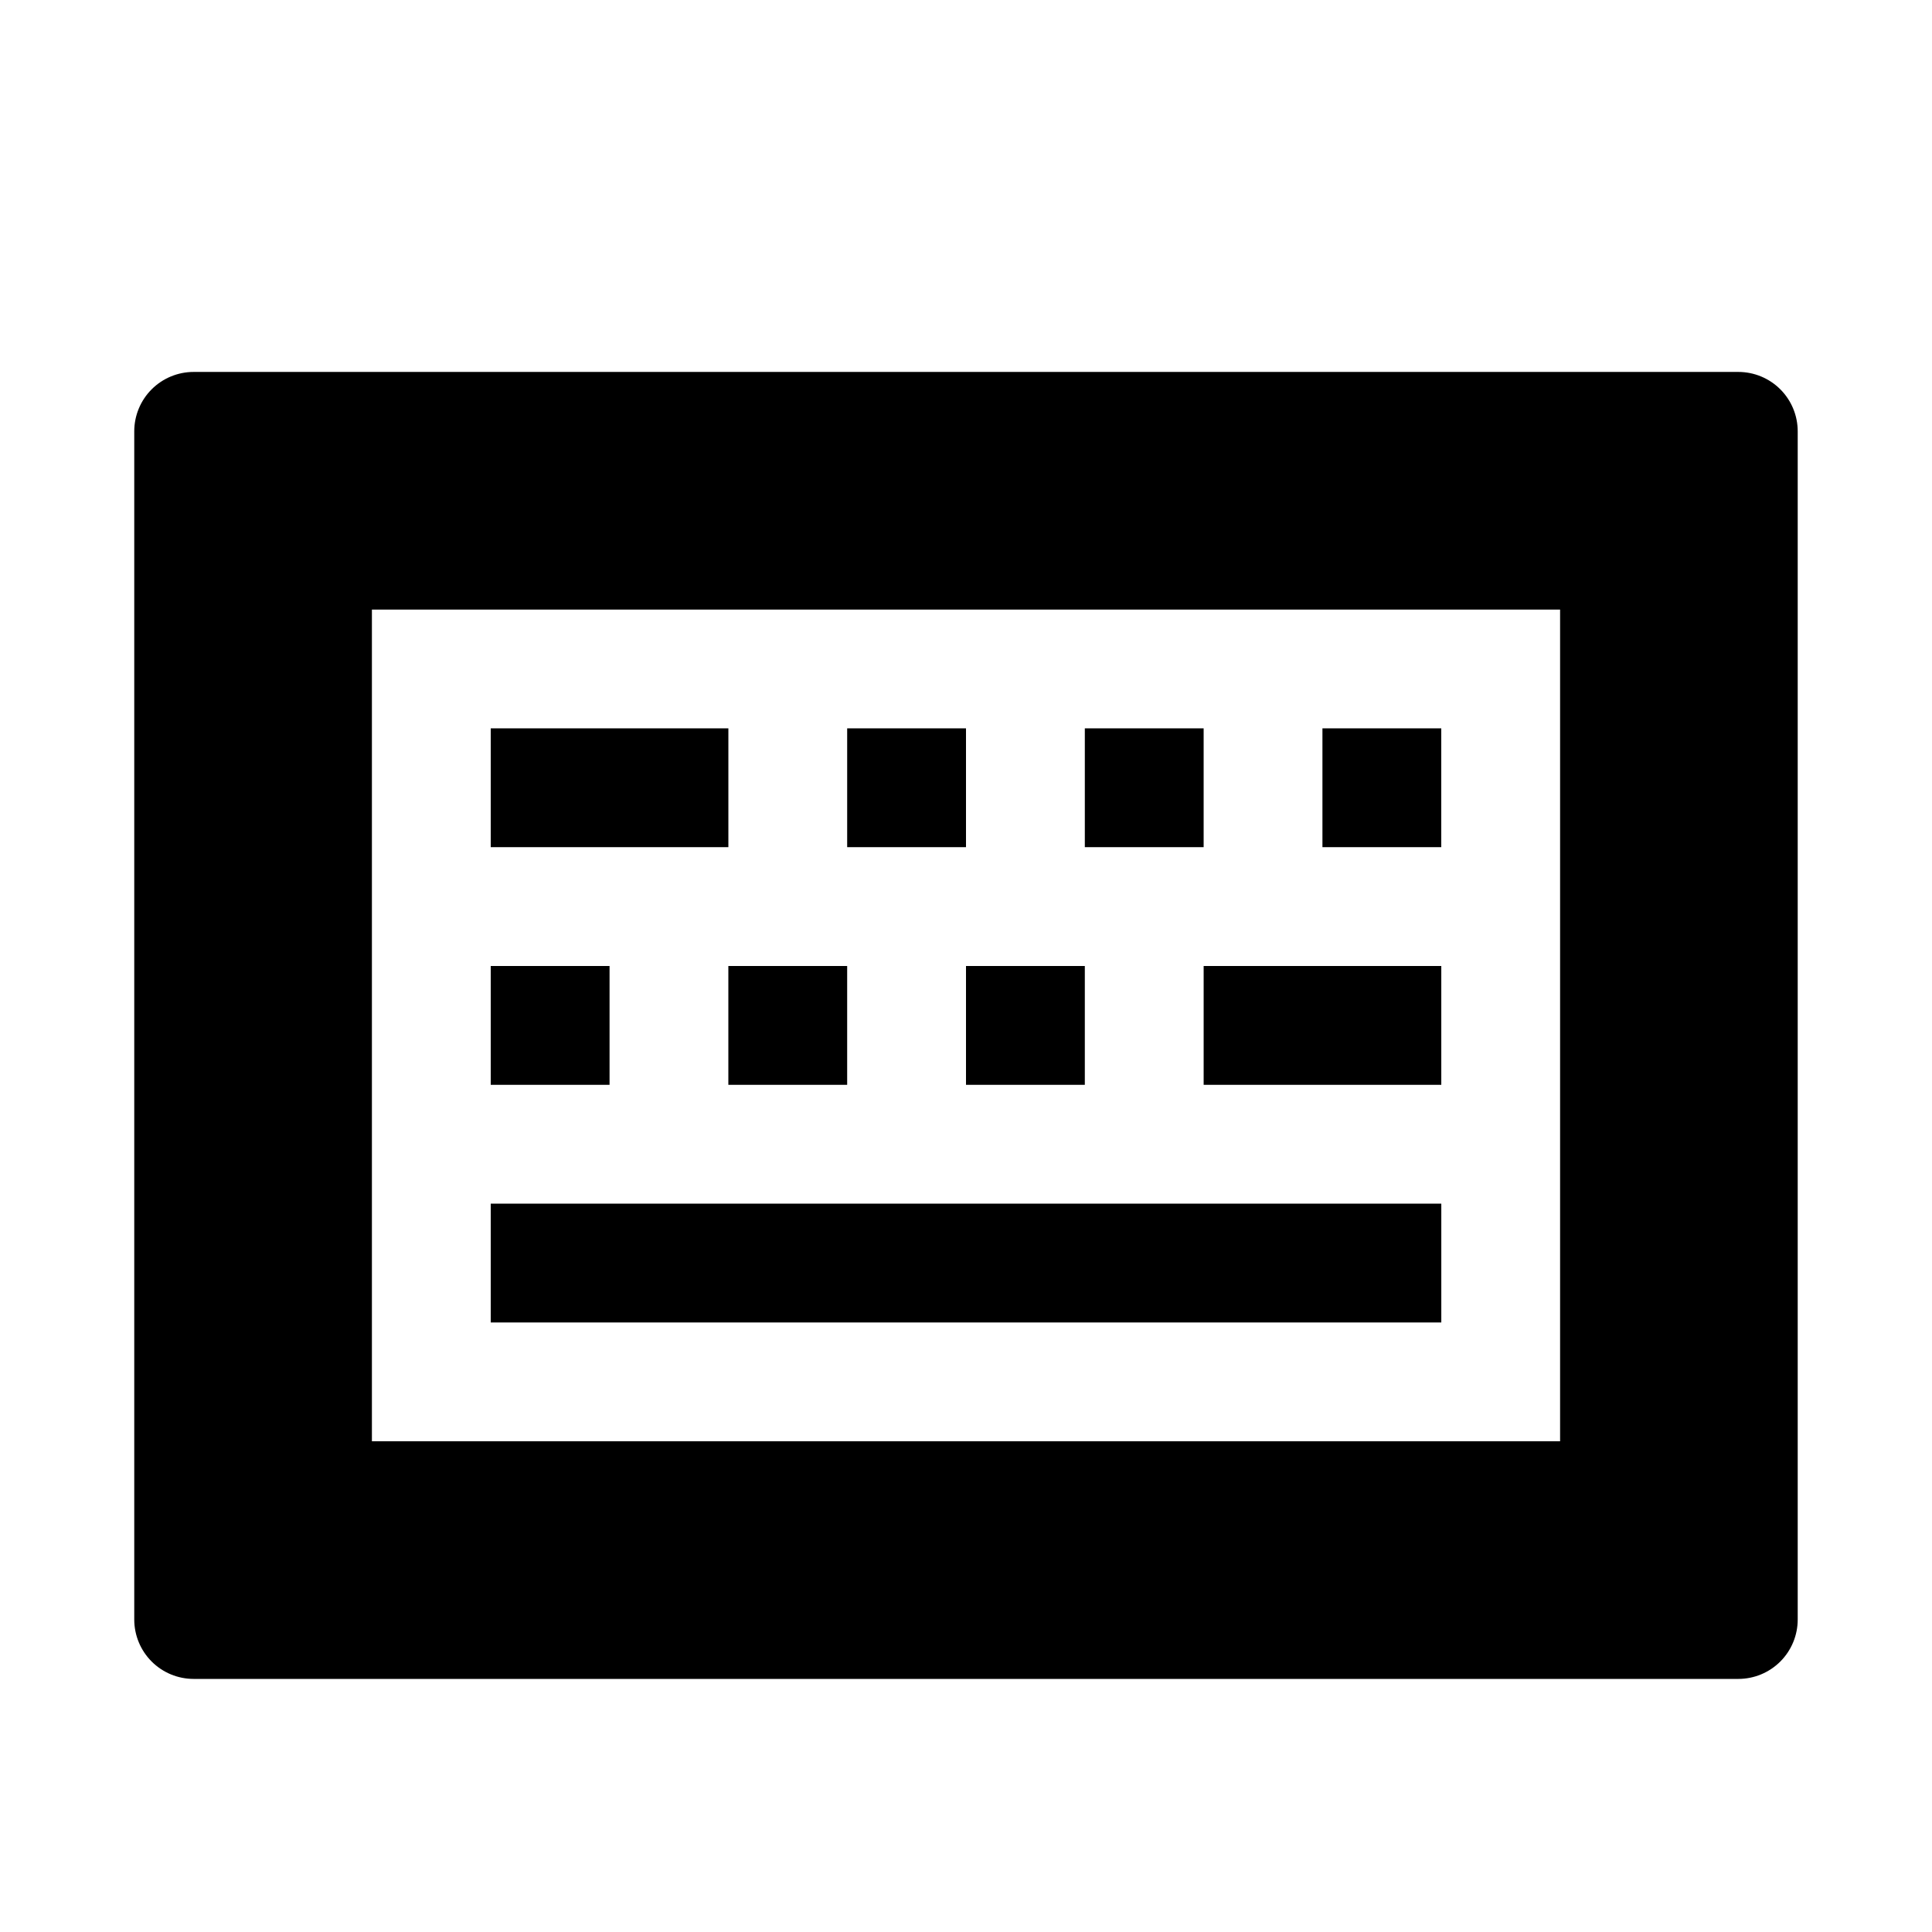
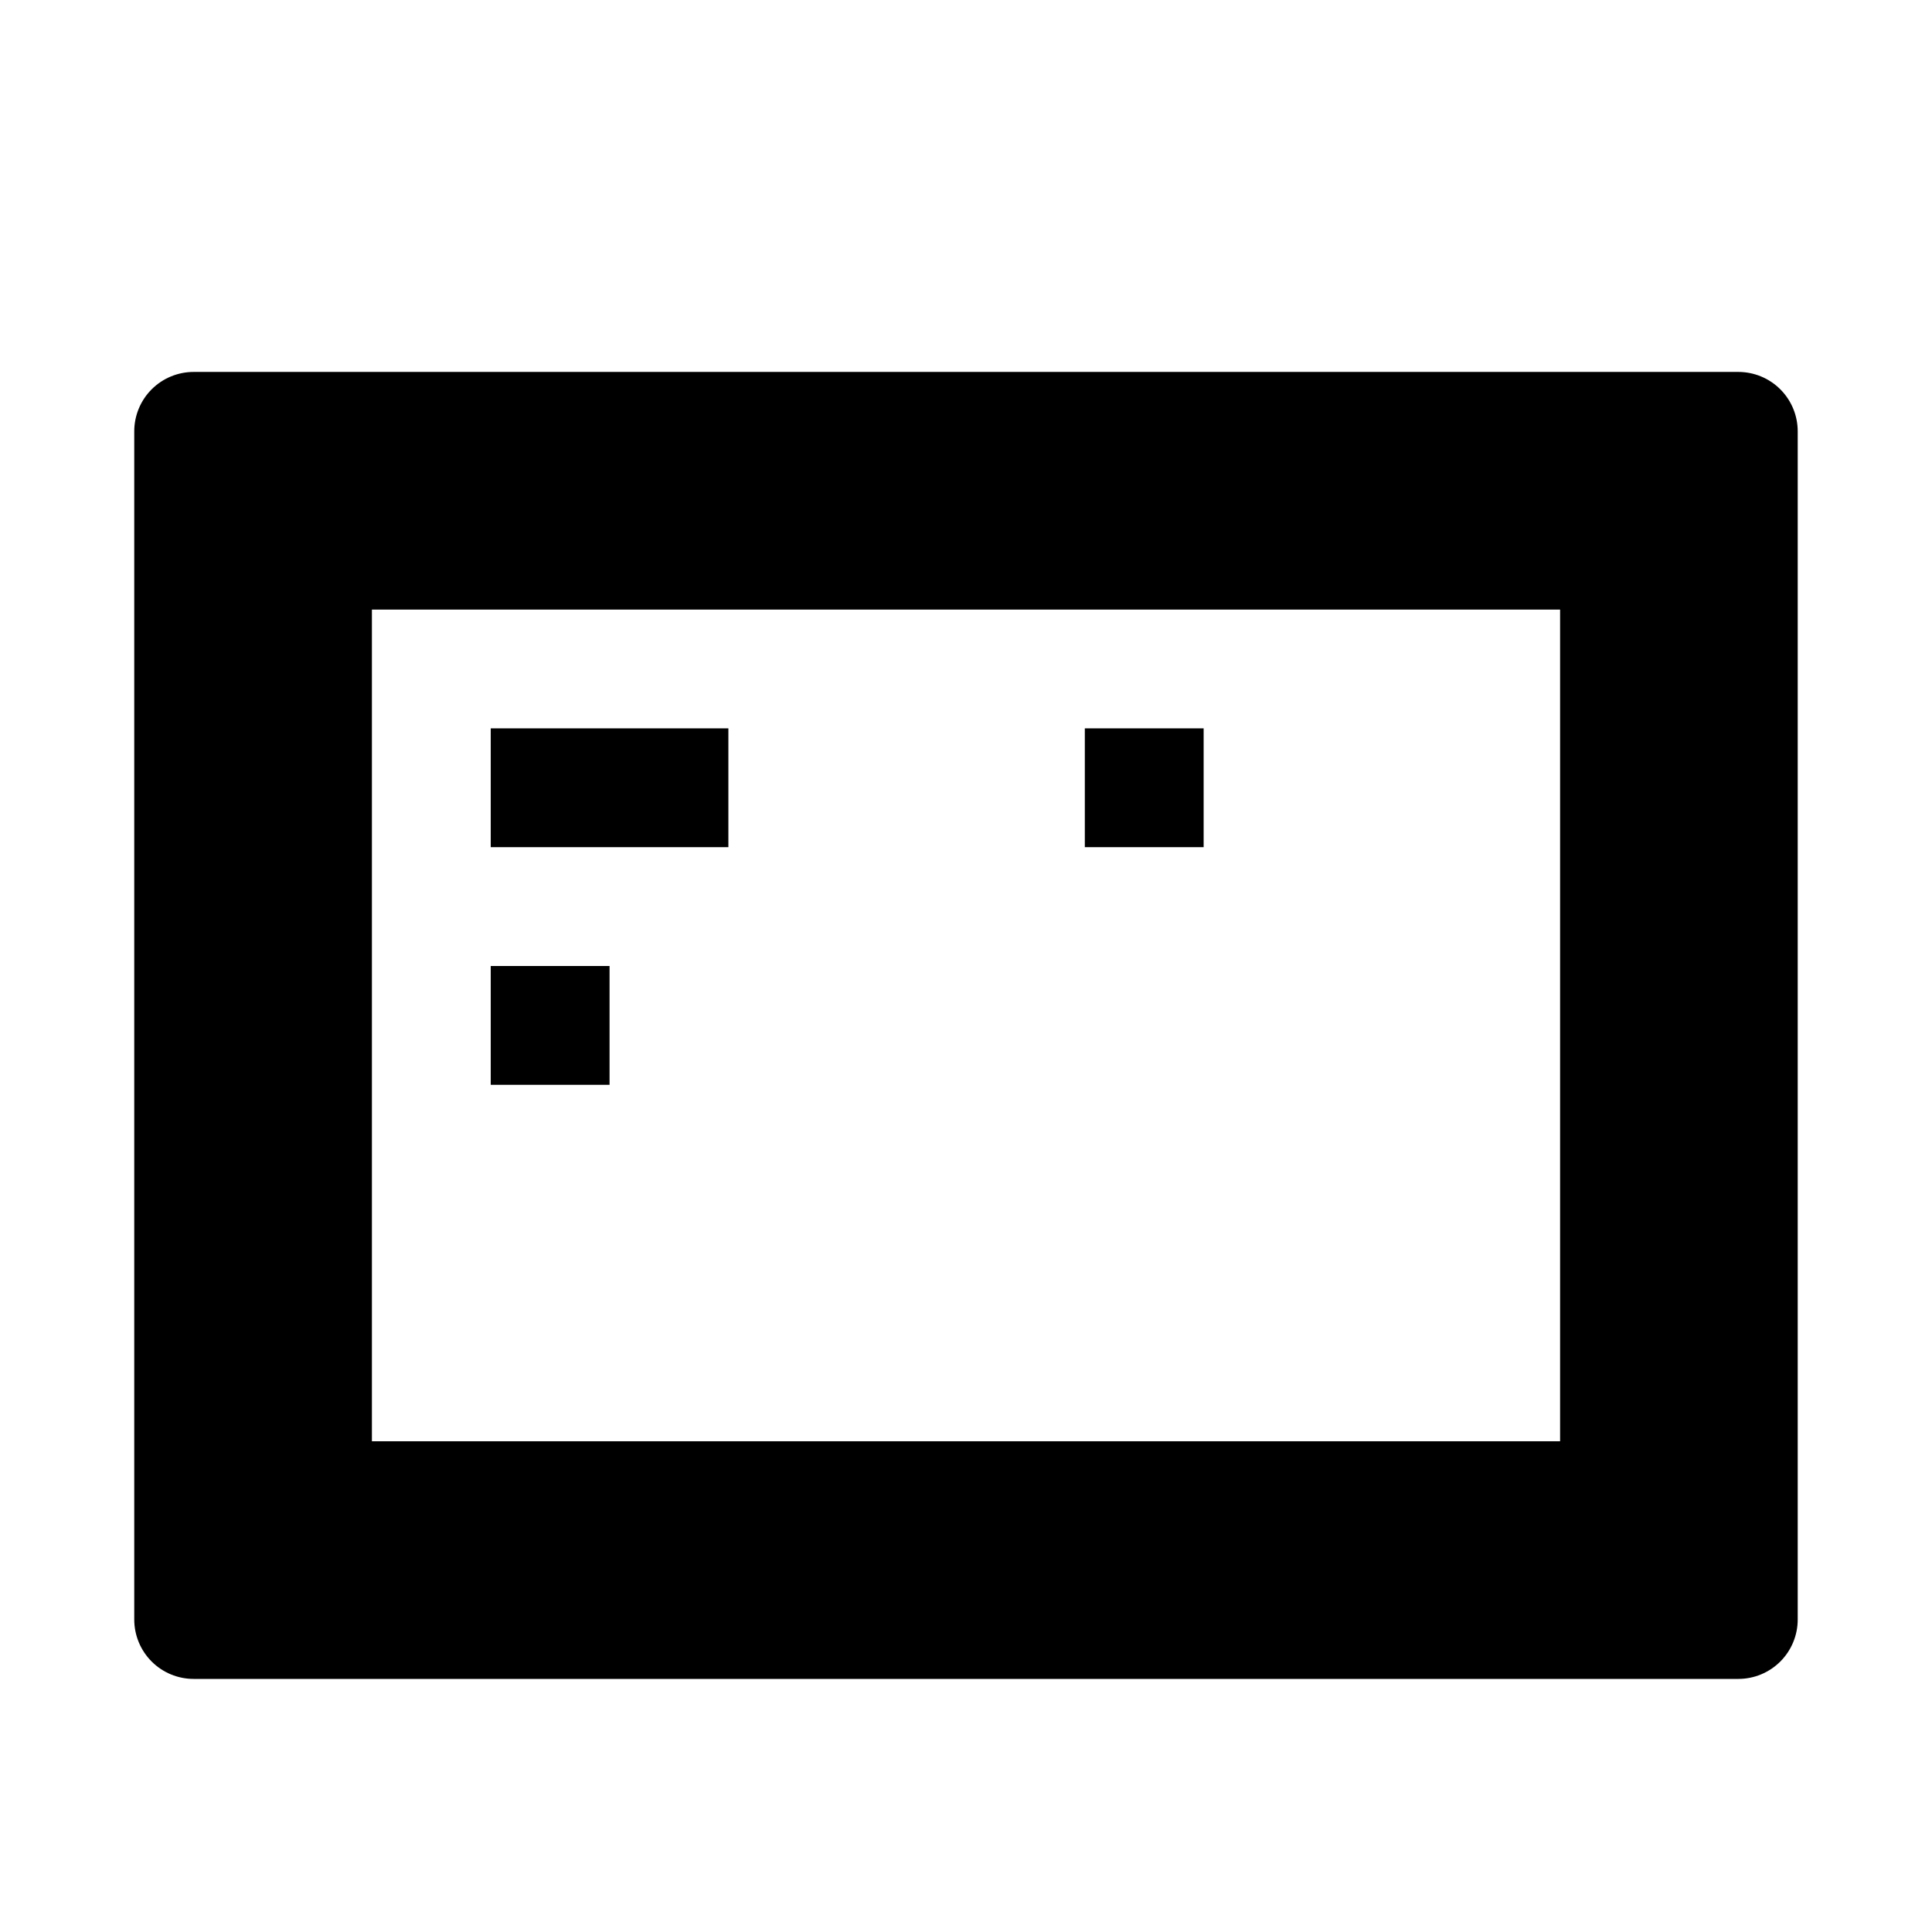
<svg xmlns="http://www.w3.org/2000/svg" fill="#000000" width="800px" height="800px" version="1.1" viewBox="144 144 512 512">
  <g>
    <path d="m604.67 588.93h-409.35c-4.176 0-8.18-1.656-11.133-4.609-2.949-2.953-4.609-6.957-4.609-11.133v-314.88c0-4.176 1.66-8.18 4.609-11.133 2.953-2.953 6.957-4.609 11.133-4.609h409.35c4.176 0 8.18 1.656 11.133 4.609 2.953 2.953 4.609 6.957 4.609 11.133v314.88c0 4.176-1.656 8.18-4.609 11.133-2.953 2.953-6.957 4.609-11.133 4.609zm-362.11-62.977h314.88v-220.41h-314.88v220.42z" />
-     <path d="m274.05 462.98h251.91v31.488h-251.91z" />
-     <path d="m368.51 337.02h31.488v31.488h-31.488z" />
    <path d="m274.05 337.02h62.977v31.488h-62.977z" />
    <path d="m431.49 337.02h31.488v31.488h-31.488z" />
-     <path d="m494.46 337.02h31.488v31.488h-31.488z" />
    <path d="m274.05 400h31.488v31.488h-31.488z" />
-     <path d="m337.02 400h31.488v31.488h-31.488z" />
-     <path d="m400 400h31.488v31.488h-31.488z" />
-     <path d="m462.98 400h62.977v31.488h-62.977z" />
+     <path d="m337.02 400h31.488h-31.488z" />
  </g>
</svg>